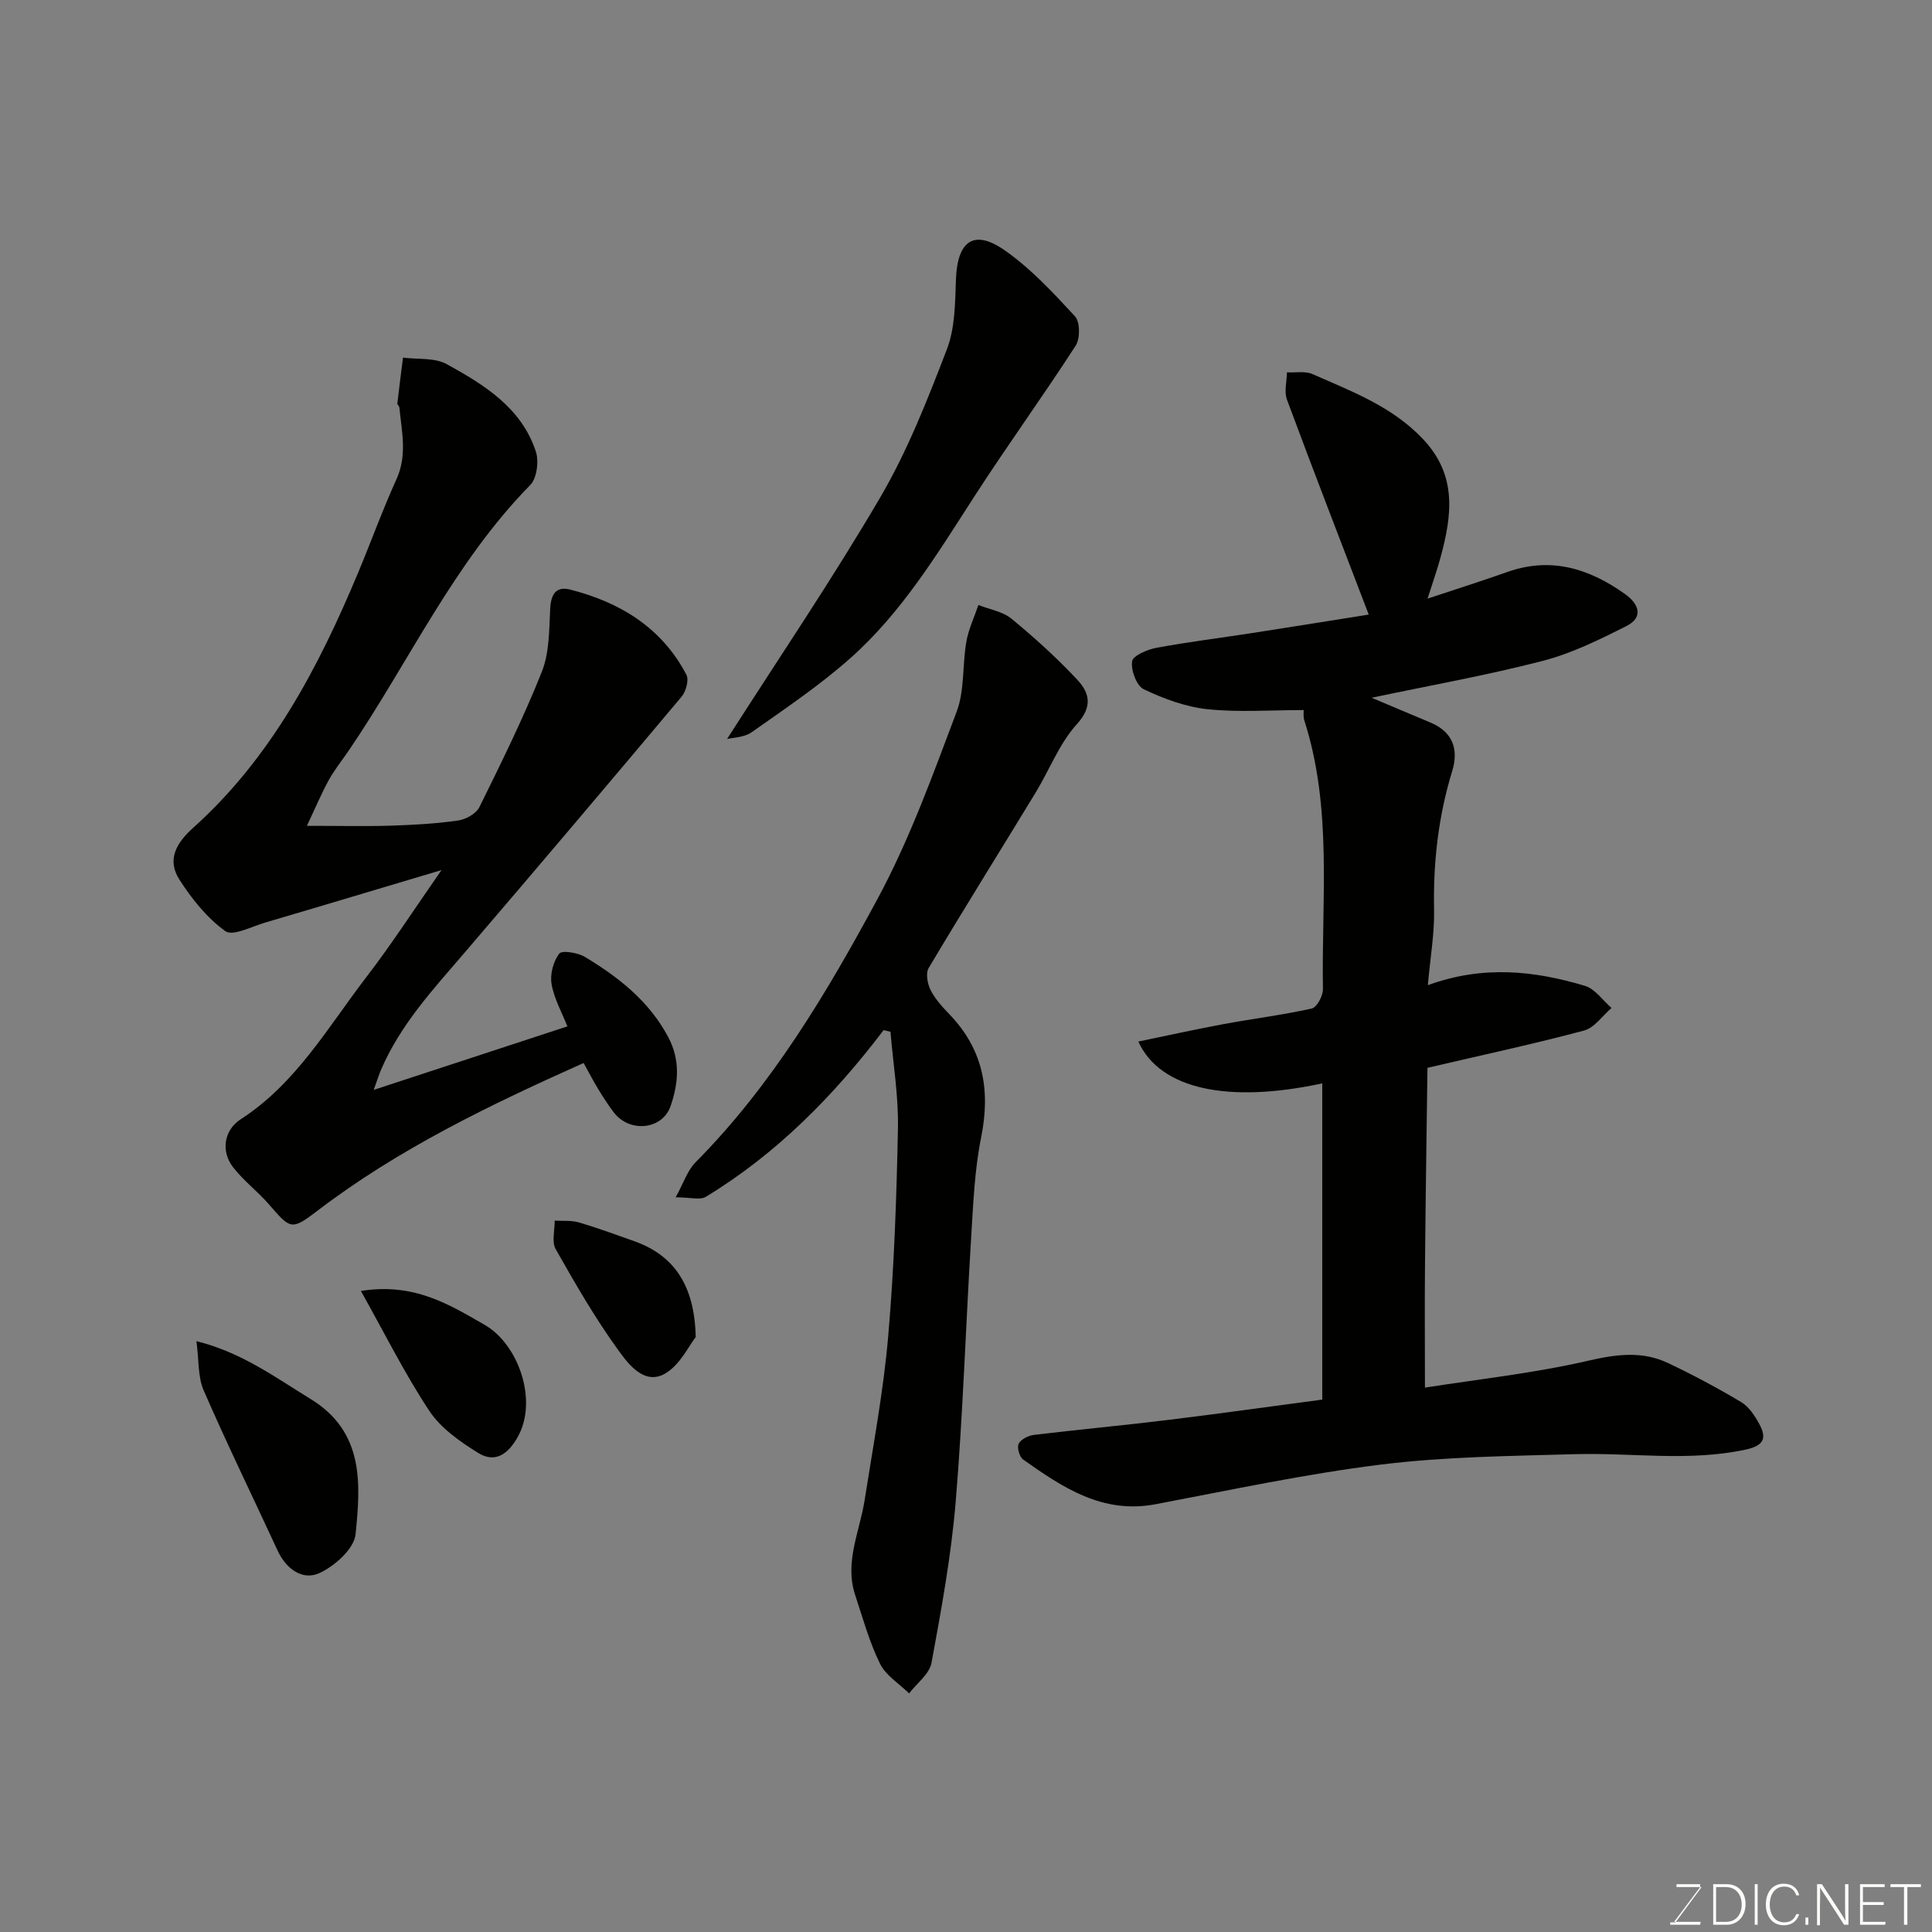
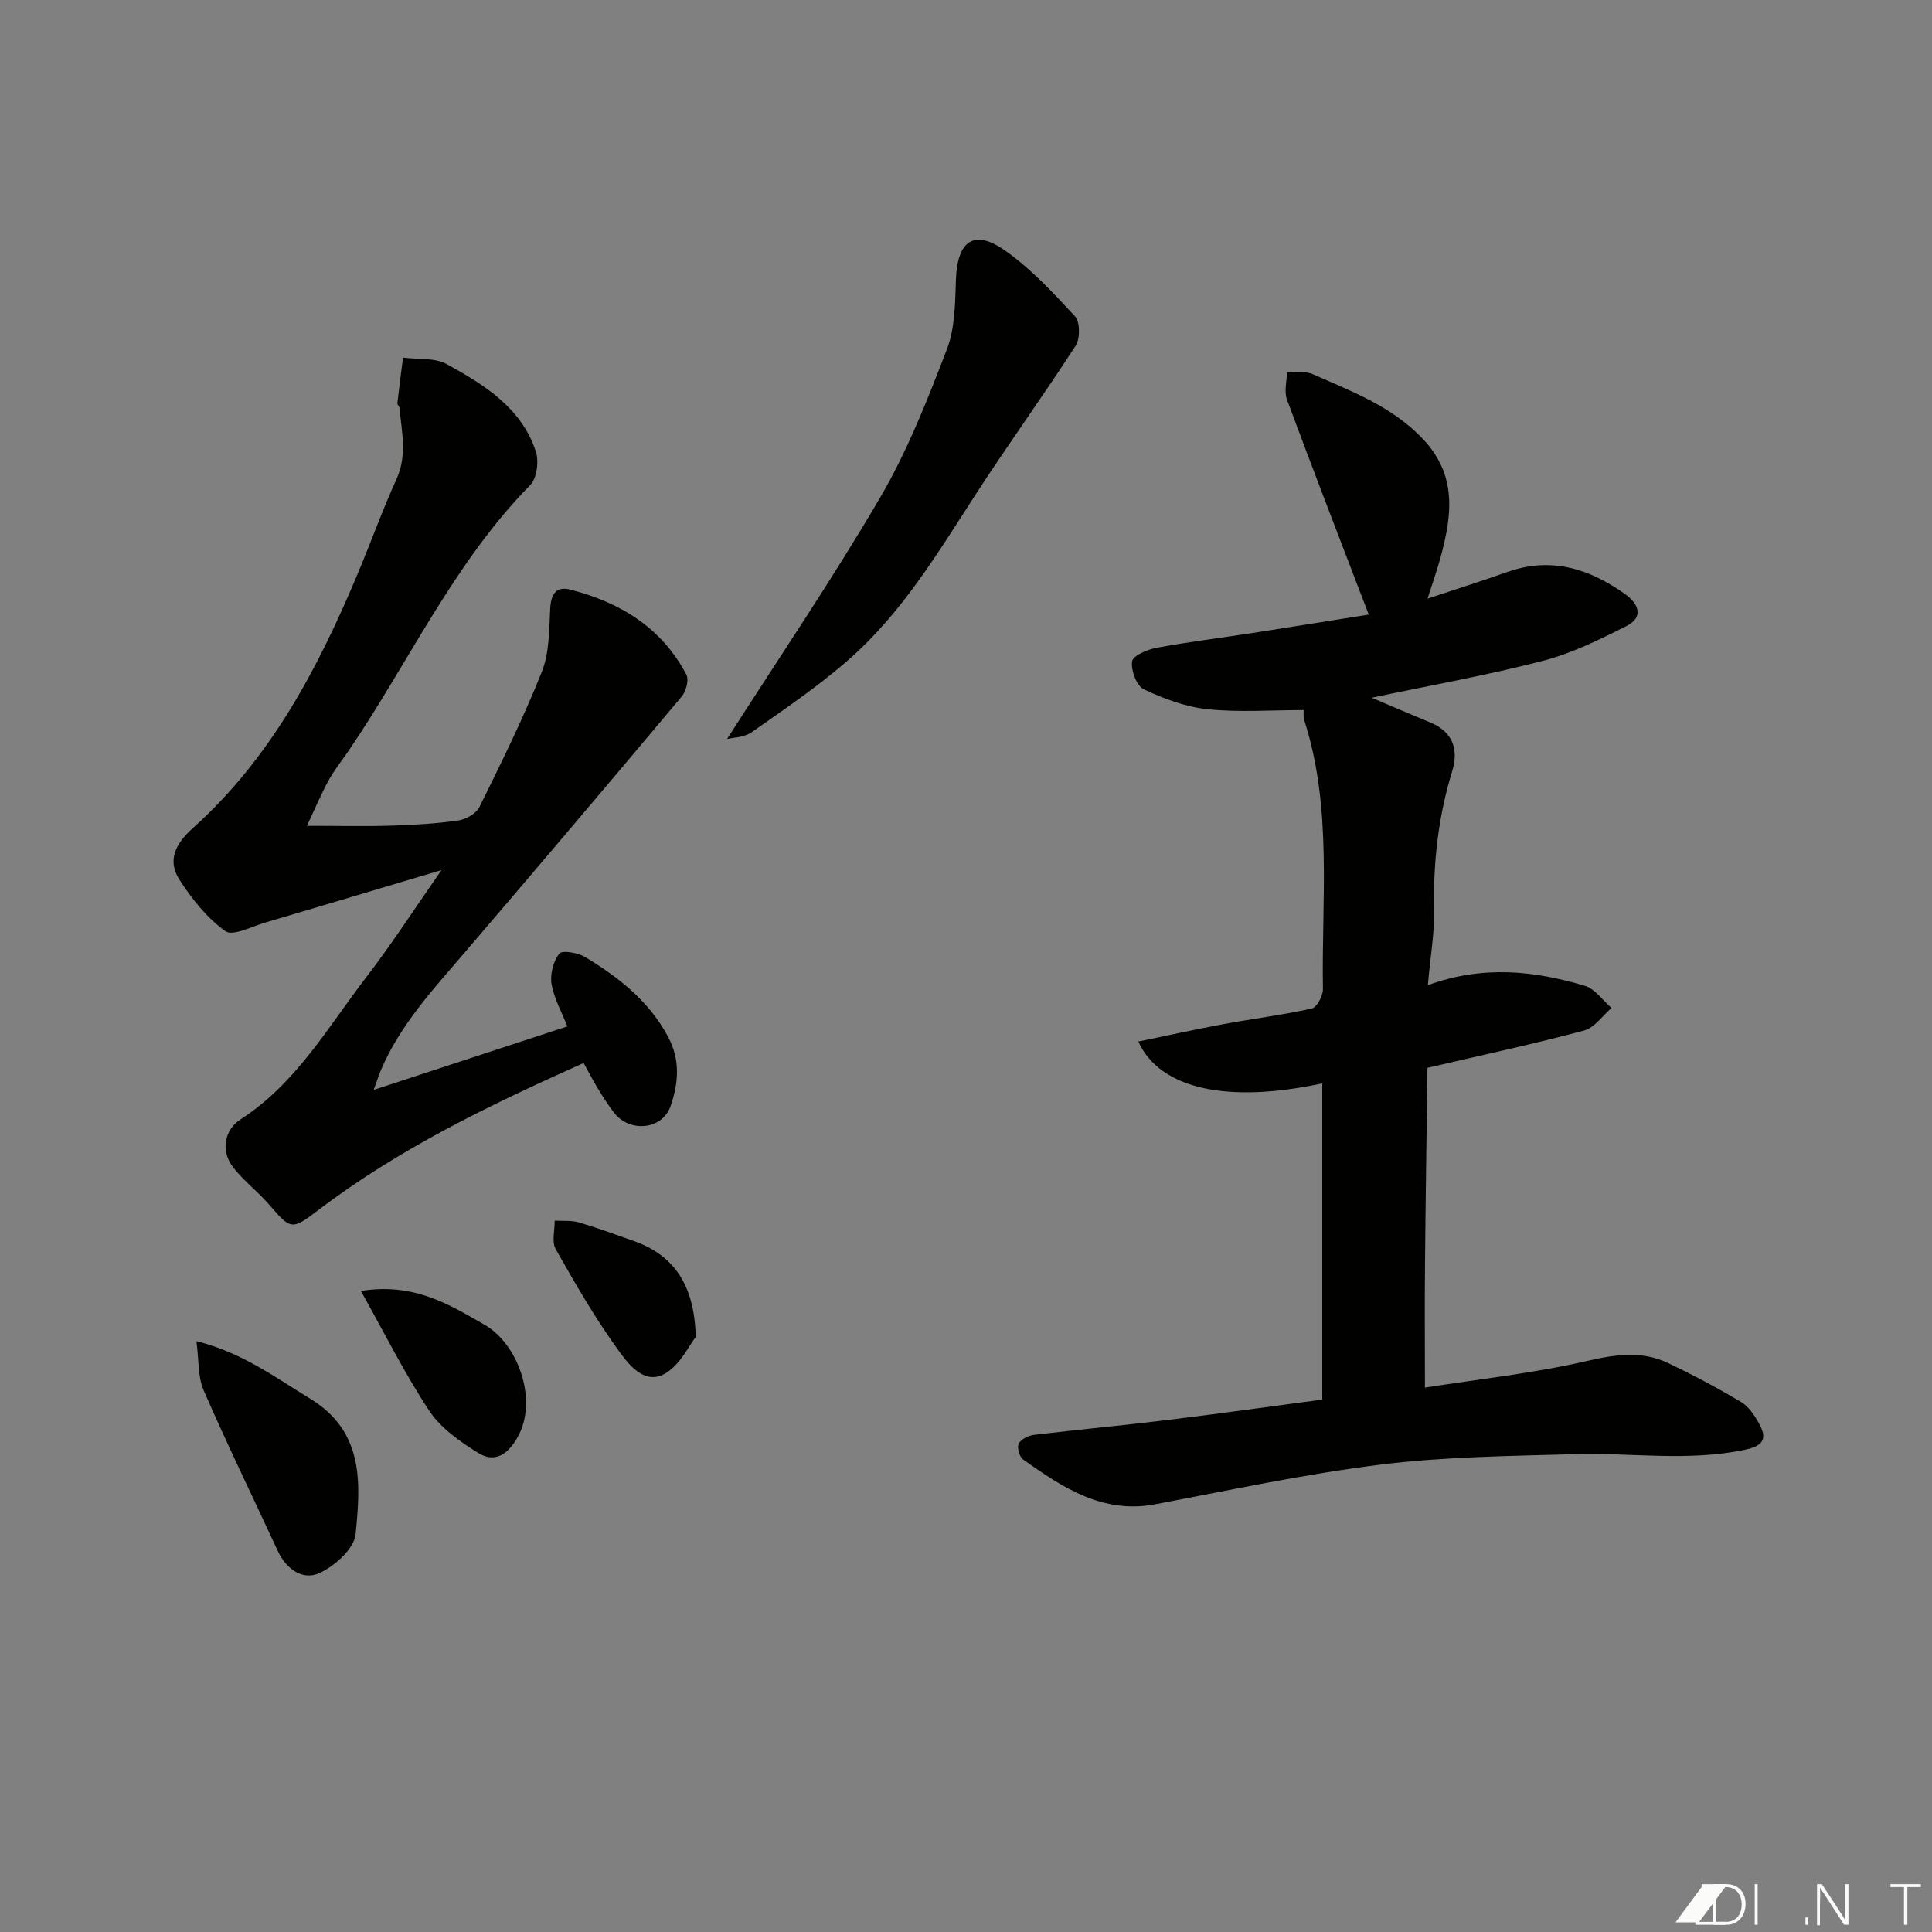
<svg xmlns="http://www.w3.org/2000/svg" enable-background="new 0 0 400 400" viewBox="0 0 400 400">
  <rect x="0" y="0" width="400" height="400" fill="#808080" stroke="none" />
  <path d="m295.62 203.97c11.42-4.17 22.06-3 32.53.14 2.1.63 3.68 3.01 5.5 4.58-1.88 1.61-3.53 4.09-5.68 4.67-10.36 2.77-20.85 5.02-32.43 7.72-.17 13.1-.39 26.99-.51 40.89-.08 8.23-.01 16.45-.01 25.32 11.01-1.73 22.54-2.97 33.77-5.56 5.85-1.35 11.19-2.07 16.57.48 5.16 2.44 10.22 5.15 15.12 8.07 1.58.94 2.8 2.78 3.72 4.47 1.6 2.92 1.12 4.53-2.77 5.37-11.79 2.54-23.61.61-35.41.95-13.38.39-26.83.51-40.08 2.15-15.67 1.94-31.18 5.28-46.72 8.22-10.95 2.07-19.21-3.47-27.4-9.27-.76-.54-1.3-2.49-.91-3.26.47-.93 2-1.69 3.16-1.83 9.28-1.12 18.59-1.97 27.87-3.11 10.54-1.29 21.06-2.77 31.82-4.2 0-21.91 0-43.67 0-65.47-19.4 4.19-33.58 1.27-38.08-8.66 6.01-1.24 11.78-2.52 17.59-3.6 6.1-1.13 12.27-1.89 18.32-3.24 1.06-.24 2.34-2.64 2.31-4.03-.31-18.61 2-37.41-3.86-55.64-.24-.76-.11-1.64-.13-2.12-6.72 0-13.35.5-19.86-.17-4.53-.47-9.09-2.16-13.24-4.13-1.49-.71-2.7-3.95-2.42-5.79.18-1.19 3.19-2.46 5.09-2.81 6.58-1.22 13.23-2.03 19.85-3.06 8.38-1.3 16.76-2.65 24.05-3.81-5.68-14.85-11.41-29.63-16.93-44.5-.61-1.66-.03-3.76 0-5.65 1.78.09 3.77-.31 5.29.36 8.13 3.6 16.47 6.67 22.9 13.48 7.07 7.5 5.97 15.71 3.65 24.33-.71 2.64-1.63 5.22-2.73 8.68 6.02-2 11.3-3.67 16.52-5.52 9.05-3.2 17-.7 24.4 4.6 2.81 2.01 3.88 4.76.25 6.6-5.59 2.82-11.35 5.67-17.37 7.22-11.65 3.01-23.53 5.12-35.38 7.62 4.01 1.69 8.07 3.42 12.15 5.12 4.67 1.95 5.91 5.56 4.53 10.07-2.87 9.37-3.95 18.9-3.75 28.7.1 4.89-.78 9.81-1.29 15.62z" fill="#010100" />
  <path d="m91.41 180.14c-12.9 3.84-24.68 7.39-36.49 10.86-2.79.82-6.73 2.89-8.26 1.79-3.8-2.74-6.97-6.69-9.53-10.7-2.57-4.03-.73-7.48 2.83-10.67 16.14-14.48 25.95-33.16 34.17-52.81 2.7-6.46 5.08-13.06 7.97-19.43 2.25-4.96 1.07-9.84.59-14.79-.03-.31-.45-.61-.42-.89.36-3.16.77-6.31 1.17-9.46 3.05.4 6.55-.03 9.05 1.35 7.75 4.27 15.47 9.02 18.45 18.09.66 2.03.22 5.54-1.16 6.94-15.82 16.11-25.1 36.64-37.58 54.98-1.37 2.02-2.93 3.94-4.11 6.07-1.49 2.69-2.68 5.55-4.55 9.51 6.98 0 12.25.13 17.52-.04 4.61-.15 9.23-.41 13.79-1.06 1.6-.23 3.73-1.42 4.4-2.77 4.55-9.22 9.12-18.46 12.92-28 1.58-3.96 1.52-8.67 1.74-13.06.15-2.98 1.18-4.73 4.12-3.99 10.35 2.64 18.97 7.88 24.08 17.63.56 1.07-.07 3.44-.97 4.52-14.9 17.75-29.88 35.44-44.97 53.05-6.51 7.59-13.32 14.93-17.31 24.3-.37.87-.65 1.77-1.49 4.09 14.03-4.6 27.01-8.85 40.1-13.15-1.1-2.8-2.73-5.67-3.27-8.74-.36-2.02.35-4.7 1.58-6.32.57-.75 3.89-.2 5.38.71 6.93 4.2 13.21 9.1 17.17 16.53 2.57 4.82 2.13 9.59.52 14.29-1.7 4.97-8.52 5.62-11.78 1.33-1.18-1.55-2.23-3.2-3.25-4.87-1.01-1.66-1.9-3.39-2.99-5.35-19.41 8.69-38.32 17.77-55.17 30.64-5.36 4.09-5.52 3.76-10.01-1.4-2.33-2.69-5.26-4.88-7.42-7.69-2.54-3.31-1.85-7.67 1.61-9.9 11.37-7.35 17.95-18.89 25.86-29.24 5.27-6.83 9.96-14.1 15.71-22.35z" fill="#010100" />
-   <path d="m182.94 213.28c-10.34 13.61-22.16 25.62-36.81 34.51-1.19.72-3.19.1-6.24.1 1.66-3 2.43-5.54 4.08-7.21 15.87-16 27.26-35.18 37.8-54.74 6.59-12.24 11.36-25.52 16.29-38.58 1.68-4.44 1.17-9.67 2.01-14.48.45-2.61 1.64-5.08 2.5-7.62 2.31.92 5.02 1.34 6.85 2.84 4.77 3.92 9.38 8.1 13.6 12.61 2.5 2.67 3.31 5.5-.06 9.21-3.64 4.01-5.67 9.46-8.55 14.19-7.37 12.11-14.89 24.13-22.14 36.31-.65 1.09-.25 3.28.41 4.58.94 1.86 2.44 3.49 3.91 5.02 6.98 7.27 8.51 15.67 6.55 25.43-1.39 6.88-1.65 14.01-2.09 21.06-1.11 18.12-1.68 36.28-3.18 54.37-.93 11.2-2.97 22.32-5.01 33.39-.43 2.32-3.04 4.23-4.64 6.33-2.07-2.03-4.84-3.72-6.04-6.18-2.2-4.49-3.55-9.41-5.13-14.2-2.24-6.81.94-13.1 1.96-19.62 1.76-11.29 3.9-22.56 4.88-33.92 1.24-14.31 1.73-28.71 2.02-43.07.13-6.65-.99-13.33-1.55-20-.49-.12-.95-.22-1.42-.33z" fill="#010100" />
  <path d="m150.53 153c10.66-16.67 21.76-33.02 31.72-50.03 5.63-9.62 9.77-20.19 13.79-30.64 1.71-4.44 1.7-9.65 1.88-14.54.3-7.9 3.72-10.42 10.07-5.98 5.42 3.78 10.06 8.79 14.58 13.69 1.06 1.15 1.08 4.6.14 6.06-6.81 10.54-14.2 20.72-21.01 31.27-7.66 11.87-15.01 24.01-25.67 33.46-6.34 5.62-13.44 10.41-20.39 15.3-1.59 1.12-3.97 1.12-5.11 1.41z" fill="#010100" />
  <path d="m40.67 277.67c9.4 2.35 16.29 7.48 23.61 11.96 11.19 6.84 10.38 17.61 9.34 28.02-.3 3-4.34 6.62-7.53 8.06-3.46 1.56-6.85-.86-8.61-4.67-5.11-11.06-10.46-22.02-15.32-33.19-1.22-2.83-.97-6.32-1.49-10.18z" fill="#010100" />
  <path d="m74.72 267.28c11.07-1.78 18.42 2.89 25.63 7.02 6.92 3.96 11.12 15.6 6.83 23.23-1.99 3.54-4.68 5.45-8.17 3.29-3.77-2.34-7.75-5.13-10.13-8.72-5.11-7.72-9.25-16.07-14.16-24.82z" fill="#010100" />
  <path d="m144.04 276.82c-1.39 1.76-3.23 5.76-6.33 7.56-4.23 2.45-7.51-1.82-9.57-4.66-4.86-6.68-9.01-13.9-13.09-21.1-.86-1.52-.18-3.91-.21-5.9 1.68.1 3.44-.09 5.02.37 3.87 1.14 7.67 2.54 11.48 3.89 8.12 2.9 12.47 9.02 12.7 19.84z" fill="#010100" />
  <g fill="#fbfcfa">
-     <path d="m346.9 398 5.4-7.3h-5.2v-.6h4.9v.6l-5.4 7.2h5.5l-.1.6h-6.2v-.5z" />
+     <path d="m346.9 398 5.4-7.3v-.6h4.9v.6l-5.4 7.2h5.5l-.1.6h-6.2v-.5z" />
    <path d="m354.7 390.1h2.8c2.3 0 3.9 1.6 3.9 4.1s-1.6 4.3-3.9 4.3h-2.8zm.6 7.8h2c2.2 0 3.3-1.6 3.3-3.6 0-1.8-1-3.6-3.3-3.6h-2z" />
    <path d="m363.9 390.1v8.4h-.6v-8.4z" />
-     <path d="m372.5 396.3c-.4 1.3-1.4 2.3-3.2 2.3-2.4 0-3.7-1.9-3.7-4.3 0-2.3 1.2-4.3 3.7-4.3 1.8 0 2.9 1 3.2 2.4h-.6c-.4-1.1-1.1-1.8-2.5-1.8-2.1 0-3 1.9-3 3.7s.9 3.7 3 3.7c1.4 0 2.1-.7 2.5-1.7z" />
    <path d="m373.8 398.5v-1.5h.6v1.5z" />
    <path d="m376.2 398.5v-8.4h1c1.3 2 4.4 6.6 4.9 7.6-.1-1.2-.1-2.4-.1-3.8v-3.8h.7v8.4h-.9c-1.2-1.9-4.4-6.8-5-7.7.1 1.1 0 2.3 0 3.9v3.9h-.6z" />
-     <path d="m390 394.4h-4.3v3.5h4.7l-.1.6h-5.2v-8.4h5.1v.6h-4.5v3.1h4.3z" />
    <path d="m394.2 390.7h-2.8v-.6h6.3v.6h-2.8v7.8h-.7z" />
  </g>
</svg>